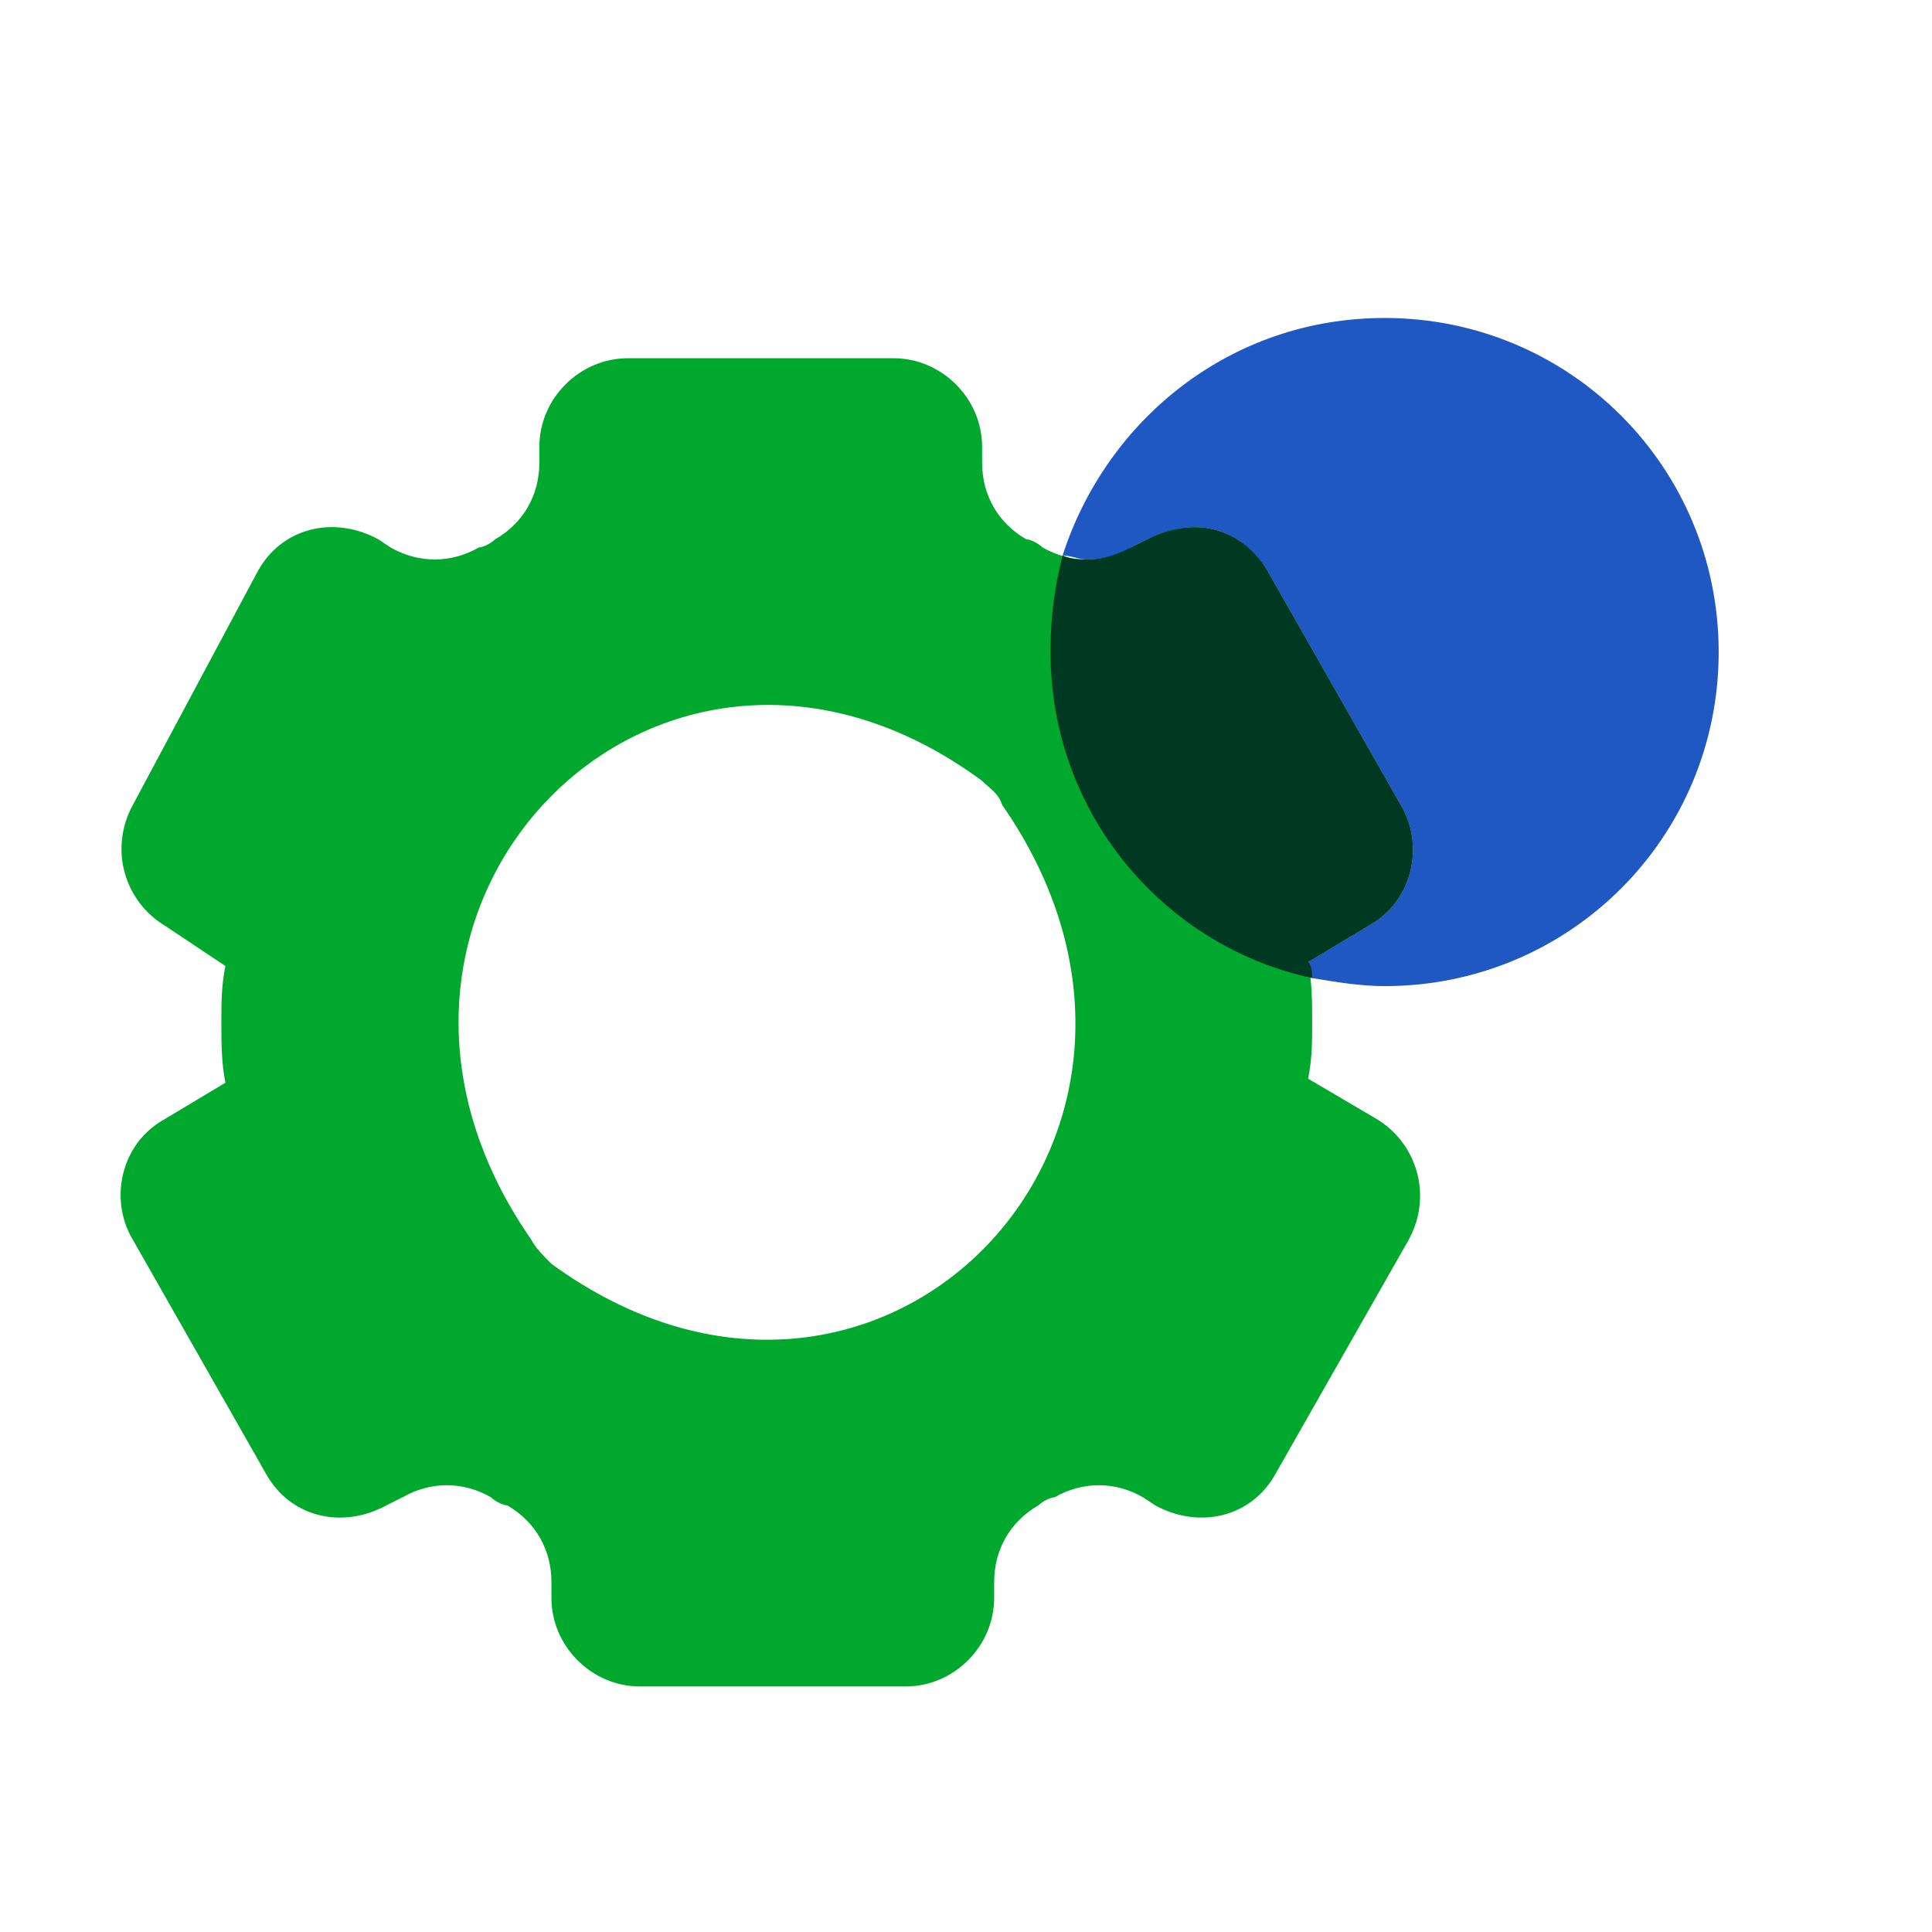
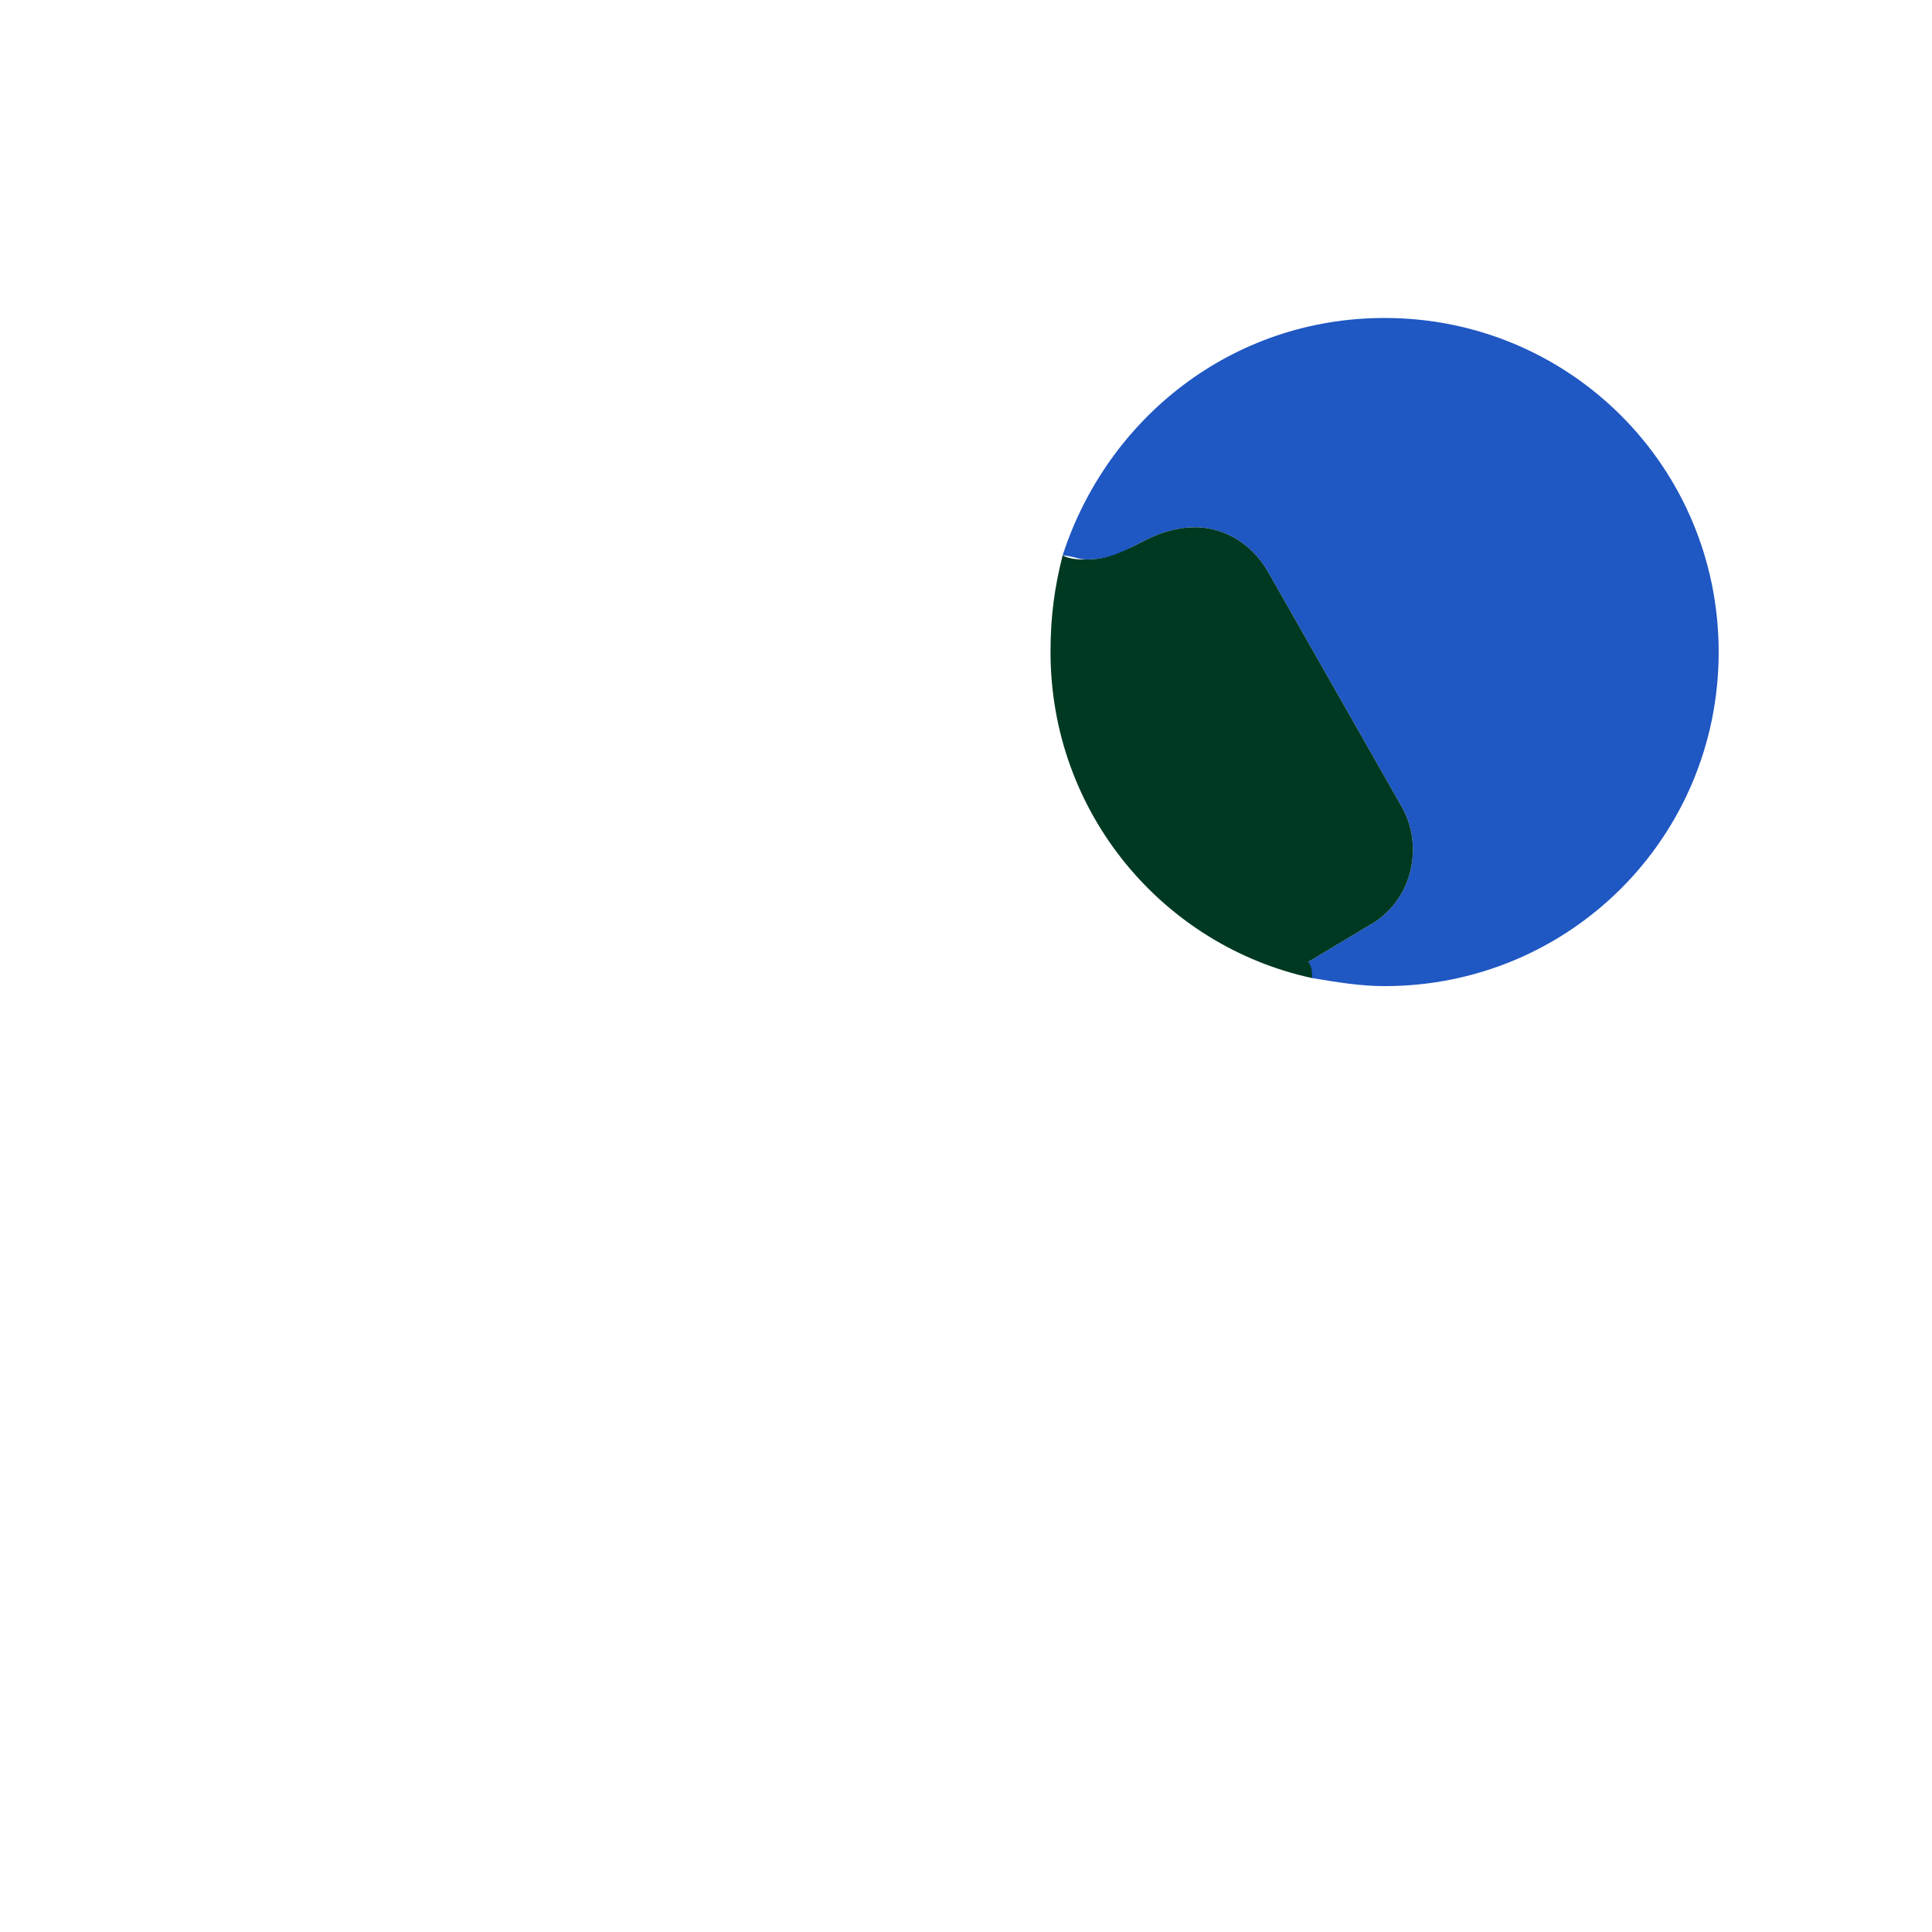
<svg xmlns="http://www.w3.org/2000/svg" version="1.1" id="Layer_1" x="0px" y="0px" viewBox="0 0 48 48" style="enable-background:new 0 0 48 48;" xml:space="preserve">
  <style type="text/css">
	.st0{fill:#00A82D;}
	.st1{fill:#1F57C3;}
	.st2{fill:#003922;}
</style>
  <g>
-     <path class="st0" d="M32.5,26.8c0.1-0.5,0.1-0.9,0.1-1.4c0-0.5,0-1-0.1-1.5L34,23c1.1-0.6,1.4-2,0.8-3l-3.3-5.8   c-0.6-1.1-1.9-1.4-3-0.8l-0.4,0.2c-0.7,0.4-1.5,0.4-2.2,0c-0.1-0.1-0.3-0.2-0.4-0.2c-0.7-0.4-1.1-1.1-1.1-1.9v-0.4   c0-1.2-1-2.2-2.2-2.2h-6.6c-1.2,0-2.2,1-2.2,2.2v0.4c0,0.8-0.4,1.5-1.1,1.9c-0.1,0.1-0.3,0.2-0.4,0.2c-0.7,0.4-1.5,0.4-2.2,0   l-0.3-0.2c-1.1-0.6-2.4-0.3-3,0.8L3.3,20c-0.6,1.1-0.2,2.4,0.8,3l1.5,1c-0.1,0.5-0.1,0.9-0.1,1.4c0,0.5,0,1,0.1,1.5l-1.5,0.9   c-1.1,0.6-1.4,2-0.8,3l3.3,5.8c0.6,1.1,1.9,1.4,3,0.8l0.4-0.2c0.7-0.4,1.5-0.4,2.2,0c0.1,0.1,0.3,0.2,0.4,0.2   c0.7,0.4,1.1,1.1,1.1,1.9v0.4c0,1.2,1,2.2,2.2,2.2h6.6c1.2,0,2.2-1,2.2-2.2v-0.4c0-0.8,0.4-1.5,1.1-1.9c0.1-0.1,0.3-0.2,0.4-0.2   c0.7-0.4,1.5-0.4,2.2,0l0.3,0.2c1.1,0.6,2.4,0.3,3-0.8l3.3-5.8c0.6-1.1,0.2-2.4-0.8-3L32.5,26.8 M13.2,30.8   c-5.7-8.2,3.2-17.3,11.2-11.4c0.2,0.2,0.4,0.3,0.5,0.6c5.7,8.2-3.1,17.3-11.2,11.4C13.5,31.2,13.3,31,13.2,30.8" />
    <path class="st1" d="M34.4,7.9c-3.8,0-6.9,2.5-8,5.9c0.2,0,0.4,0.1,0.6,0.1c0.4,0,0.8-0.1,1.1-0.3l0.4-0.2c0.4-0.2,0.8-0.3,1.2-0.3   c0.7,0,1.4,0.4,1.8,1.1l3.3,5.8c0.6,1,0.3,2.4-0.8,3l-1.5,0.9c0,0.1,0,0.3,0.1,0.4c0.6,0.1,1.2,0.2,1.8,0.2c4.6,0,8.3-3.7,8.3-8.3   S39,7.9,34.4,7.9" />
    <path class="st2" d="M29.7,13.1c-0.4,0-0.8,0.1-1.2,0.3l-0.4,0.2c-0.4,0.2-0.7,0.3-1.1,0.3c-0.2,0-0.4,0-0.6-0.1   c-0.2,0.8-0.3,1.5-0.3,2.4c0,4,2.8,7.3,6.5,8.1c0-0.1,0-0.3-0.1-0.4L34,23c1.1-0.6,1.4-2,0.8-3l-3.3-5.8   C31.1,13.5,30.4,13.1,29.7,13.1" />
  </g>
</svg>